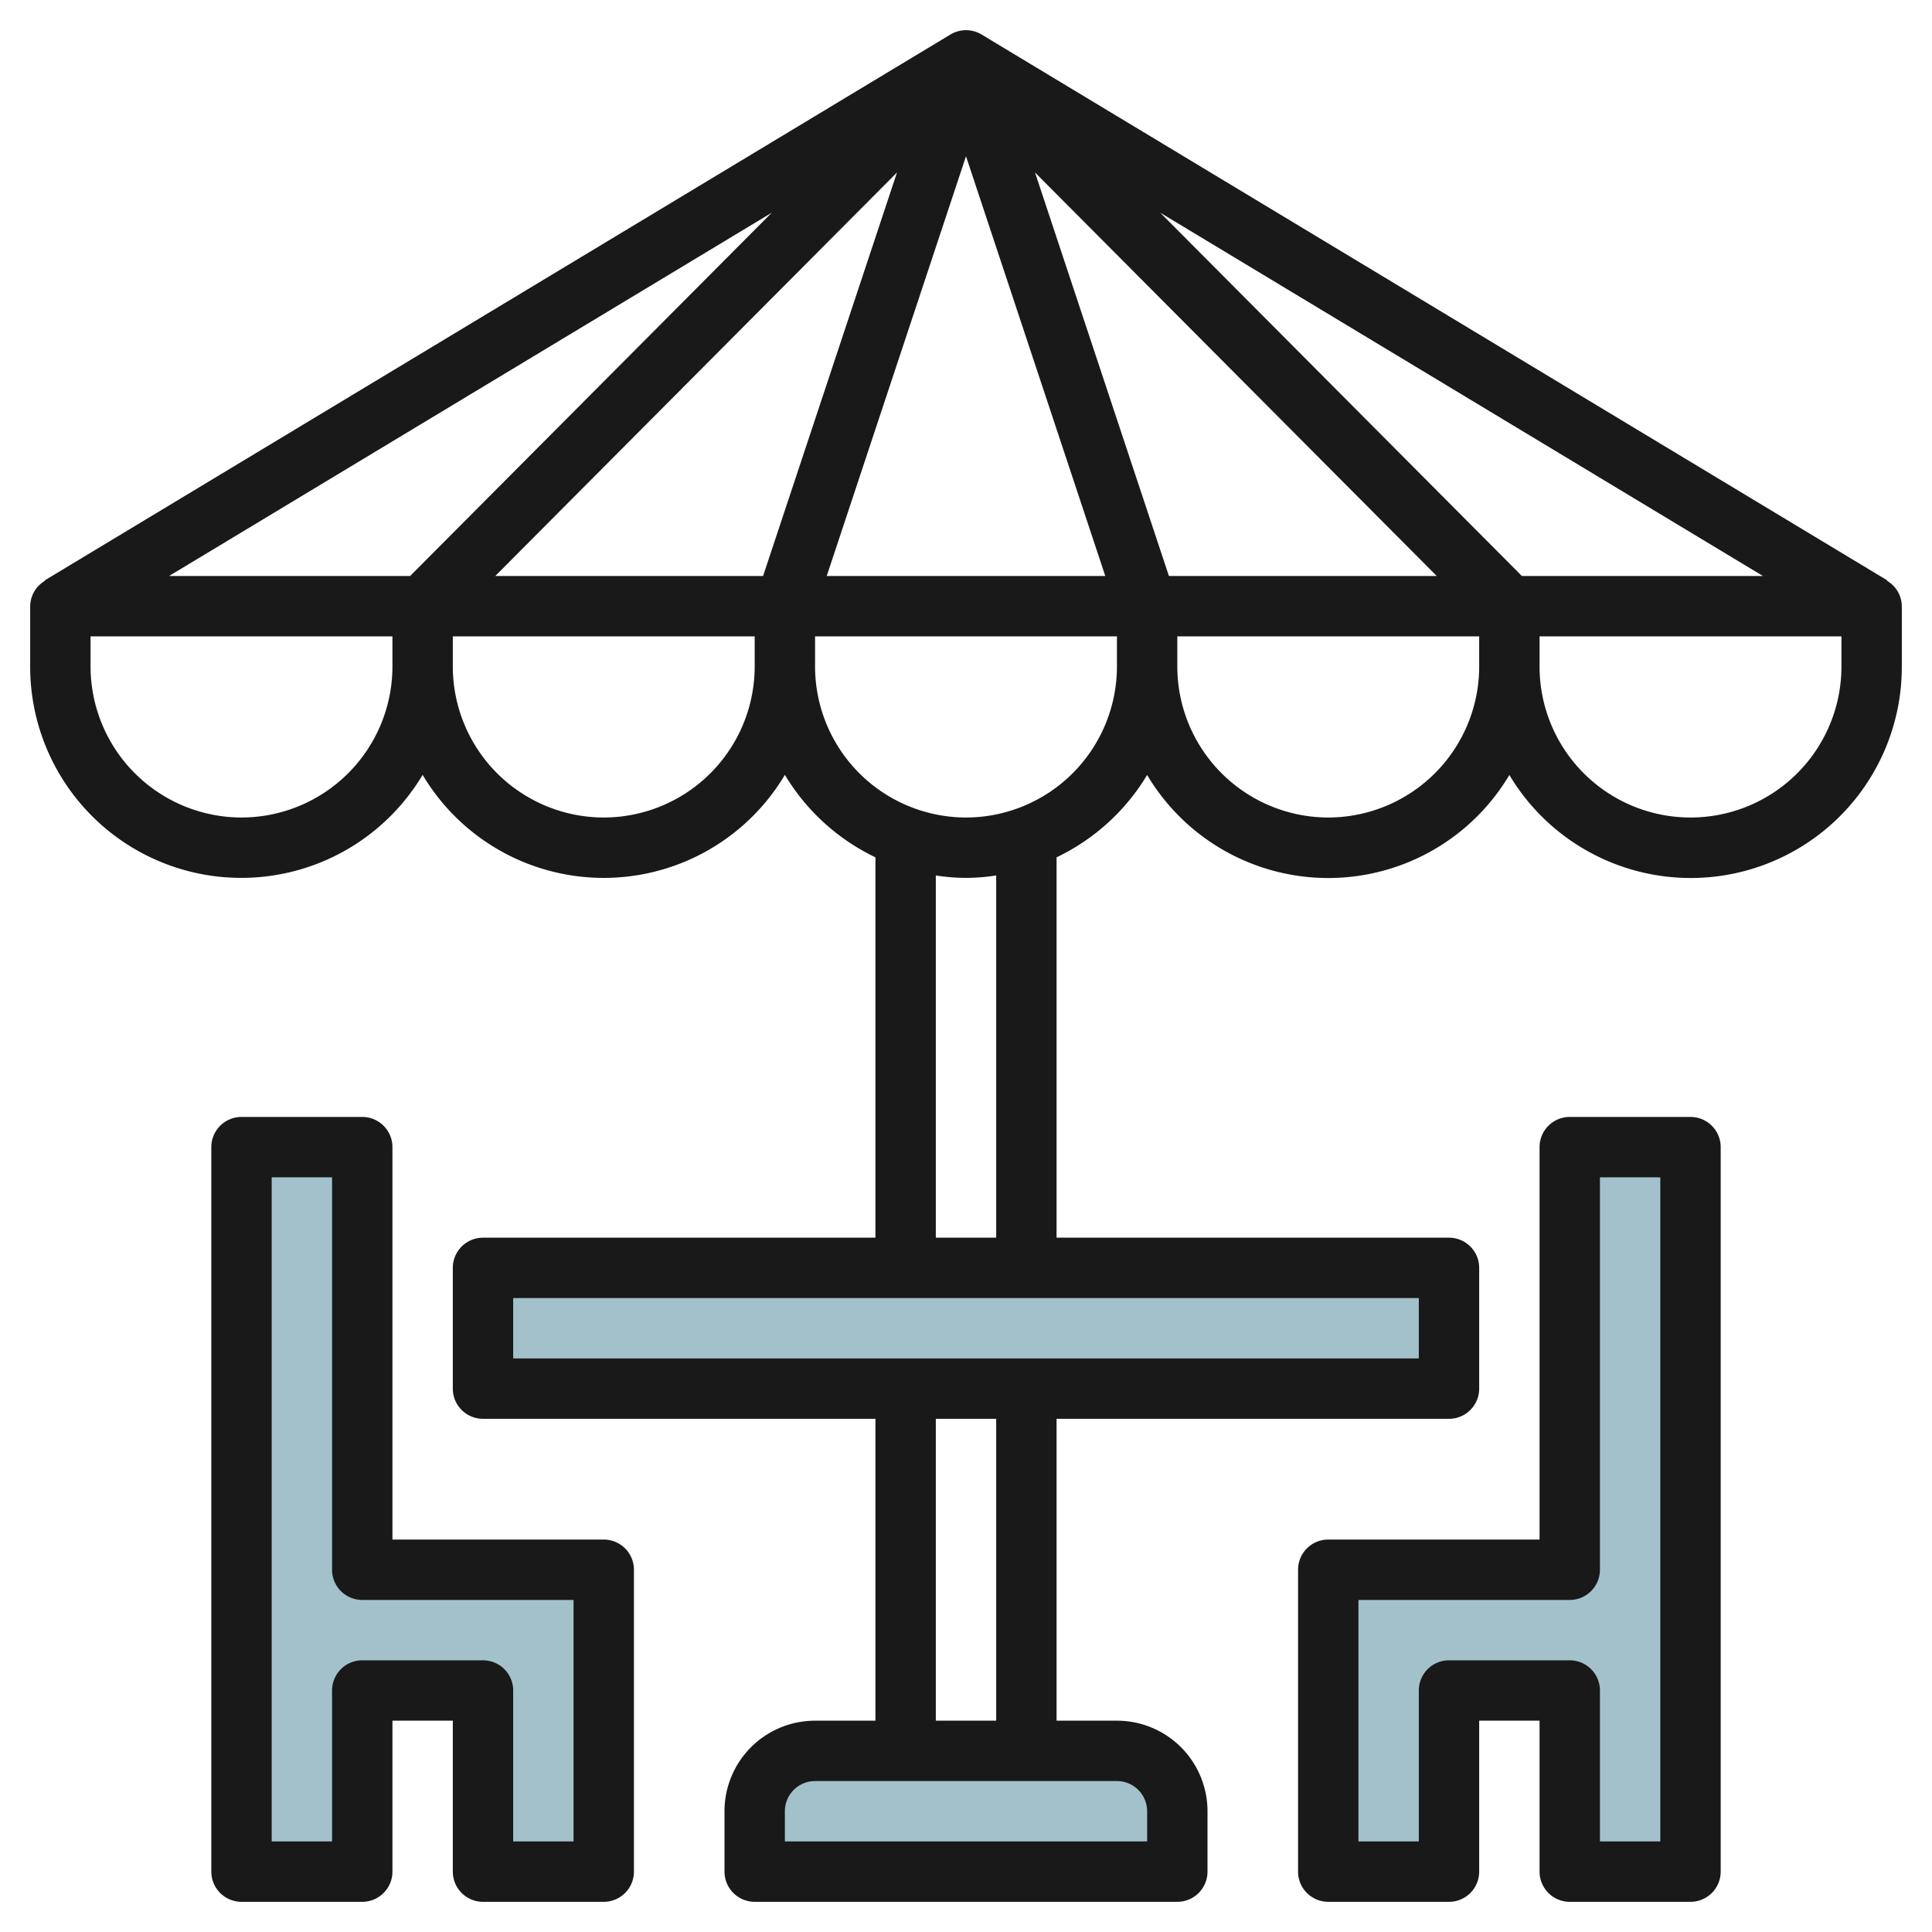
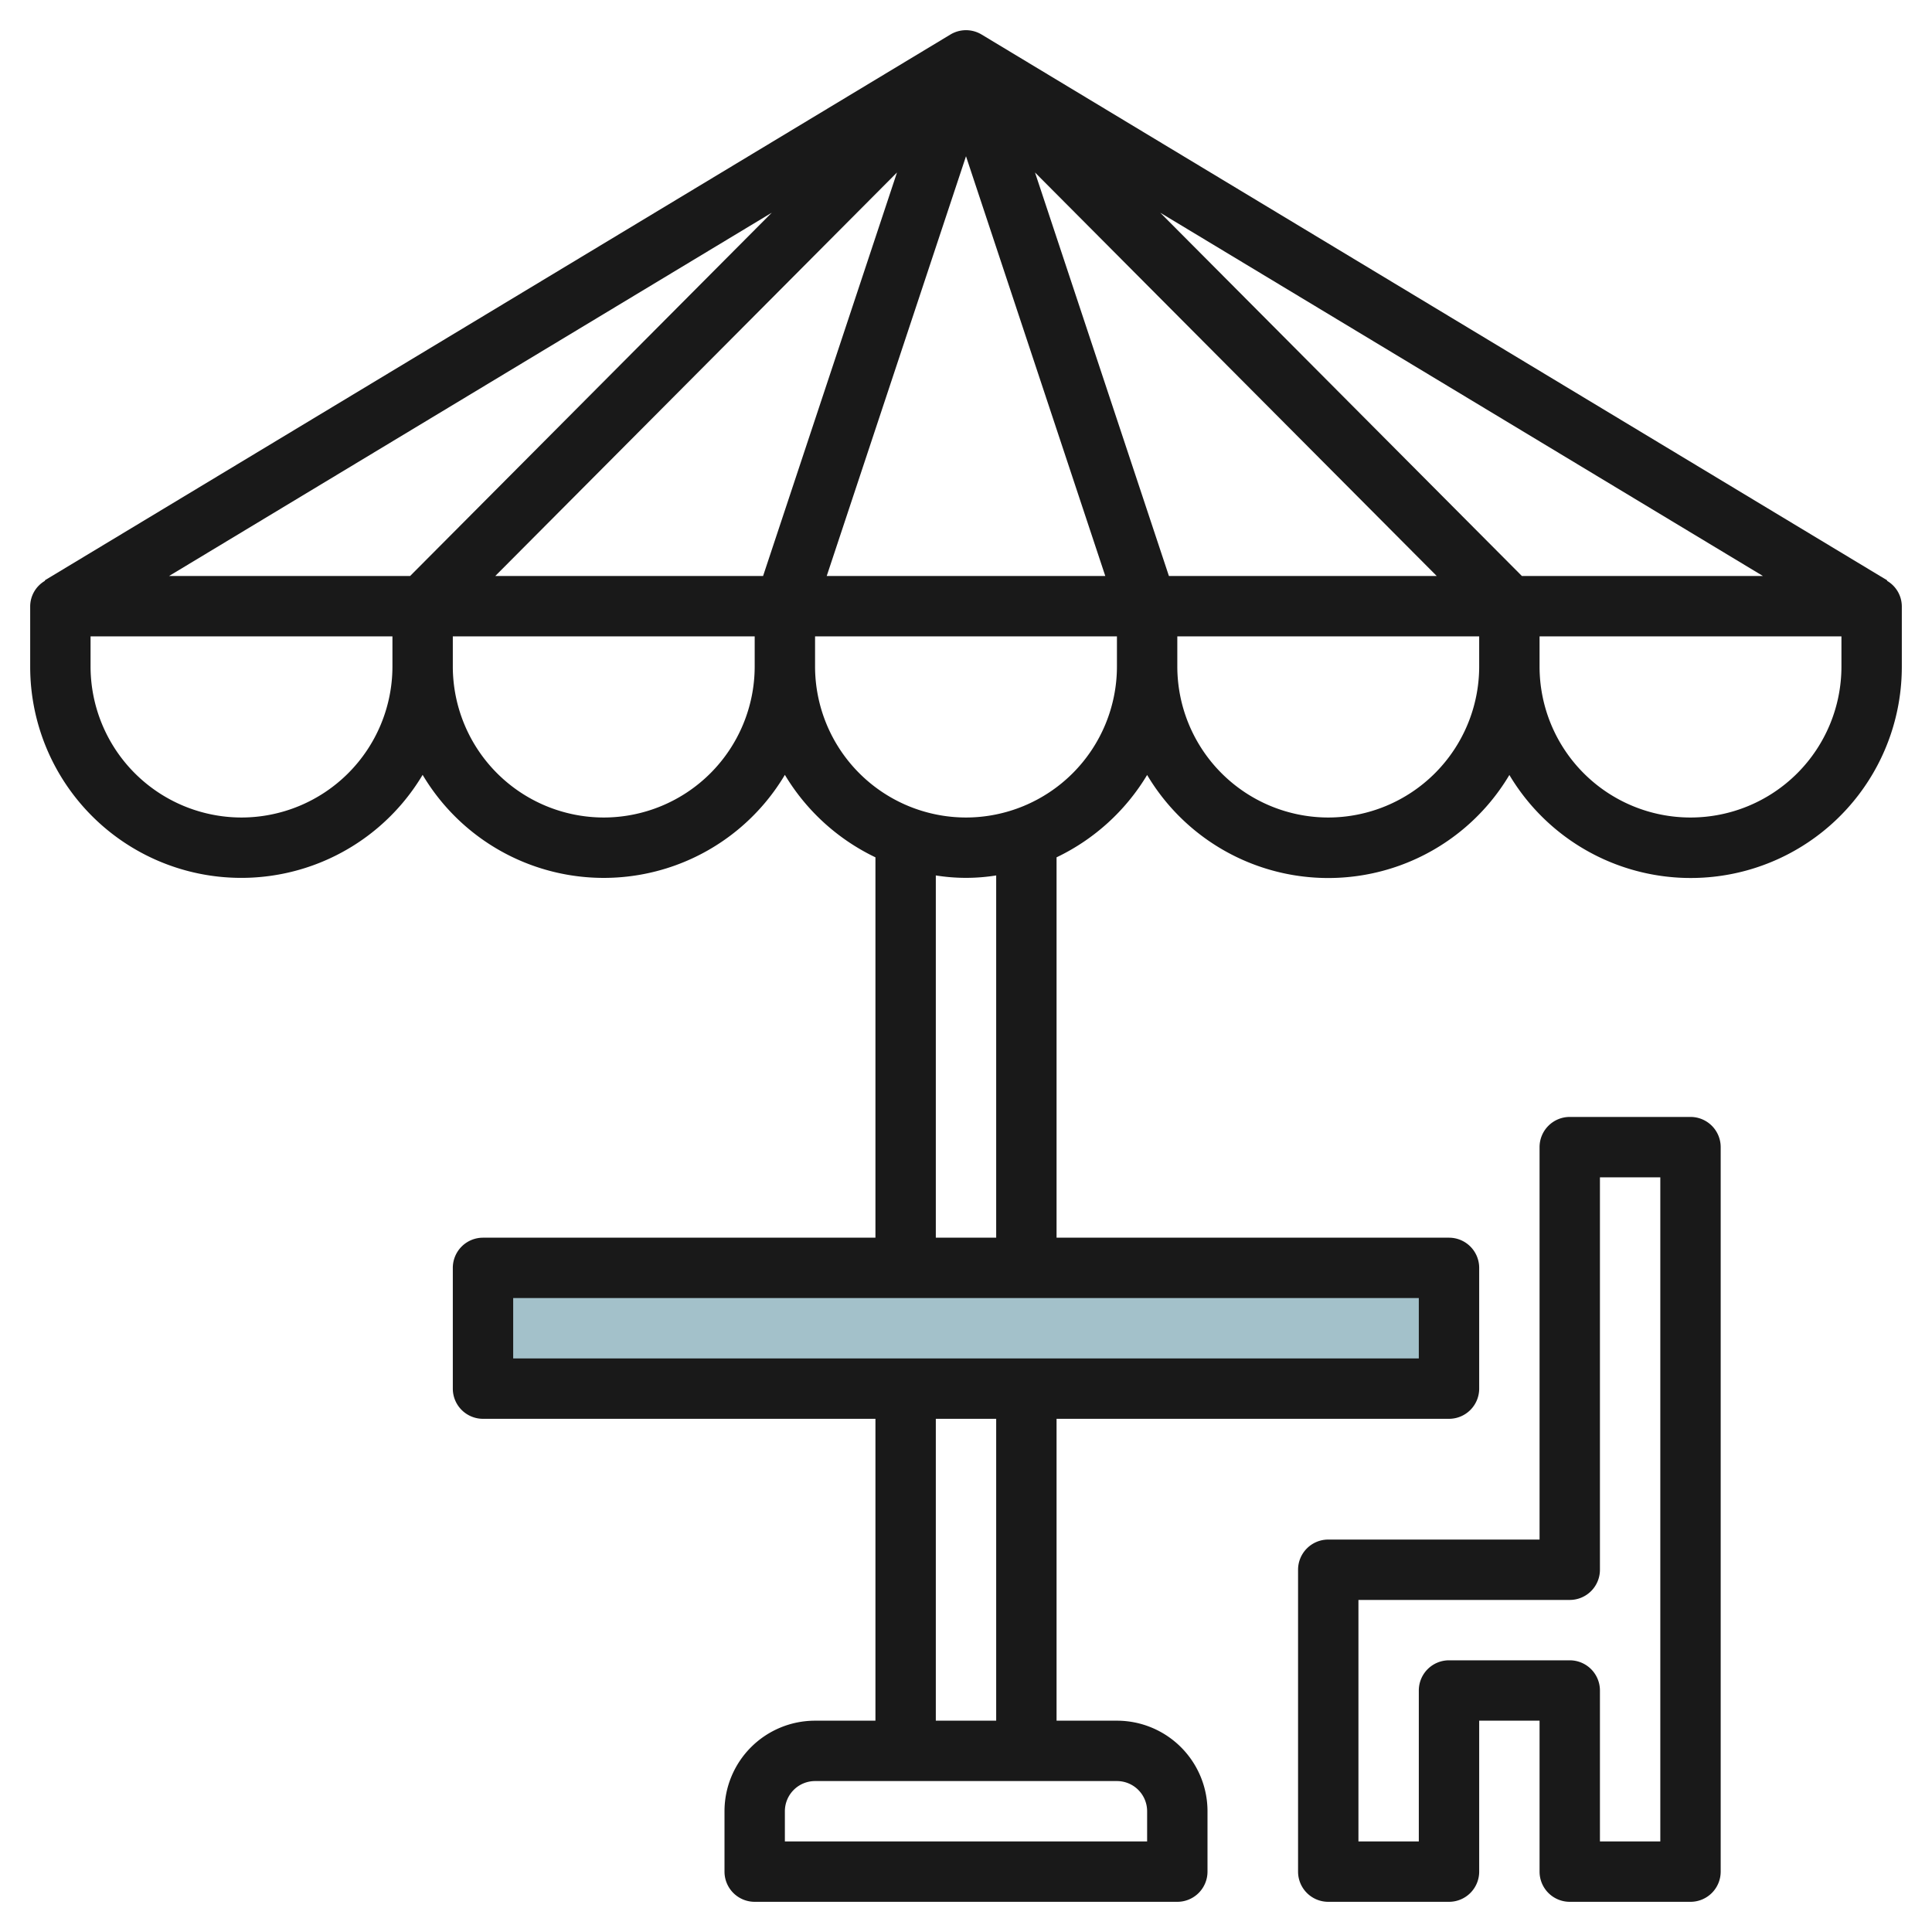
<svg xmlns="http://www.w3.org/2000/svg" id="Layer_3" height="512" viewBox="0 0 64 64" width="512" data-name="Layer 3">
  <g fill="#a3c1ca">
    <path d="m16 42h32v4h-32z" />
-     <path d="m27 58h10a2 2 0 0 1 2 2v2a0 0 0 0 1 0 0h-14a0 0 0 0 1 0 0v-2a2 2 0 0 1 2-2z" />
-     <path d="m56 62v-24h-4v14h-8v10h4v-6h4v6z" />
-     <path d="m8 62v-24h4v14h8v10h-4v-6h-4v6z" />
  </g>
  <path d="m62.508 19.239.009-.014-30-18.081a1 1 0 0 0 -1.034 0l-30 18.081.009.014a.985.985 0 0 0 -.492.842v2a6.993 6.993 0 0 0 13 3.587 6.98 6.98 0 0 0 12 0 7.04 7.04 0 0 0 3 2.732v12.6h-13a1 1 0 0 0 -1 1v4a1 1 0 0 0 1 1h13v10h-2a3 3 0 0 0 -3 3v2a1 1 0 0 0 1 1h14a1 1 0 0 0 1-1v-2a3 3 0 0 0 -3-3h-2v-10h13a1 1 0 0 0 1-1v-4a1 1 0 0 0 -1-1h-13v-12.6a7.04 7.04 0 0 0 3-2.728 6.98 6.98 0 0 0 12 0 6.993 6.993 0 0 0 13-3.587v-2a.985.985 0 0 0 -.492-.846zm-56.908-.158 19.966-12.035-11.981 12.035zm24.114-13.367-4.436 13.367h-8.872zm2.286-.538 4.614 13.905h-9.228zm6.722 13.905-4.436-13.367 13.308 13.367zm11.693 0-11.981-12.035 19.966 12.035zm-42.415 8a5.006 5.006 0 0 1 -5-5v-1h10v1a5.006 5.006 0 0 1 -5 5zm12 0a5.006 5.006 0 0 1 -5-5v-1h10v1a5.006 5.006 0 0 1 -5 5zm18 32.919v1h-12v-1a1 1 0 0 1 1-1h10a1 1 0 0 1 1 1zm-5-3h-2v-10h2zm14-12h-30v-2h30zm-14-4h-2v-12a6.29 6.29 0 0 0 2 0zm-1-13.919a5.006 5.006 0 0 1 -5-5v-1h10v1a5.006 5.006 0 0 1 -5 5zm12 0a5.006 5.006 0 0 1 -5-5v-1h10v1a5.006 5.006 0 0 1 -5 5zm17-5a5 5 0 1 1 -10 0v-1h10z" fill="#191919" />
  <path d="m56 37h-4a1 1 0 0 0 -1 1v13h-7a1 1 0 0 0 -1 1v10a1 1 0 0 0 1 1h4a1 1 0 0 0 1-1v-5h2v5a1 1 0 0 0 1 1h4a1 1 0 0 0 1-1v-24a1 1 0 0 0 -1-1zm-1 24h-2v-5a1 1 0 0 0 -1-1h-4a1 1 0 0 0 -1 1v5h-2v-8h7a1 1 0 0 0 1-1v-13h2z" fill="#191919" />
-   <path d="m20 51h-7v-13a1 1 0 0 0 -1-1h-4a1 1 0 0 0 -1 1v24a1 1 0 0 0 1 1h4a1 1 0 0 0 1-1v-5h2v5a1 1 0 0 0 1 1h4a1 1 0 0 0 1-1v-10a1 1 0 0 0 -1-1zm-1 10h-2v-5a1 1 0 0 0 -1-1h-4a1 1 0 0 0 -1 1v5h-2v-22h2v13a1 1 0 0 0 1 1h7z" fill="#191919" />
</svg>